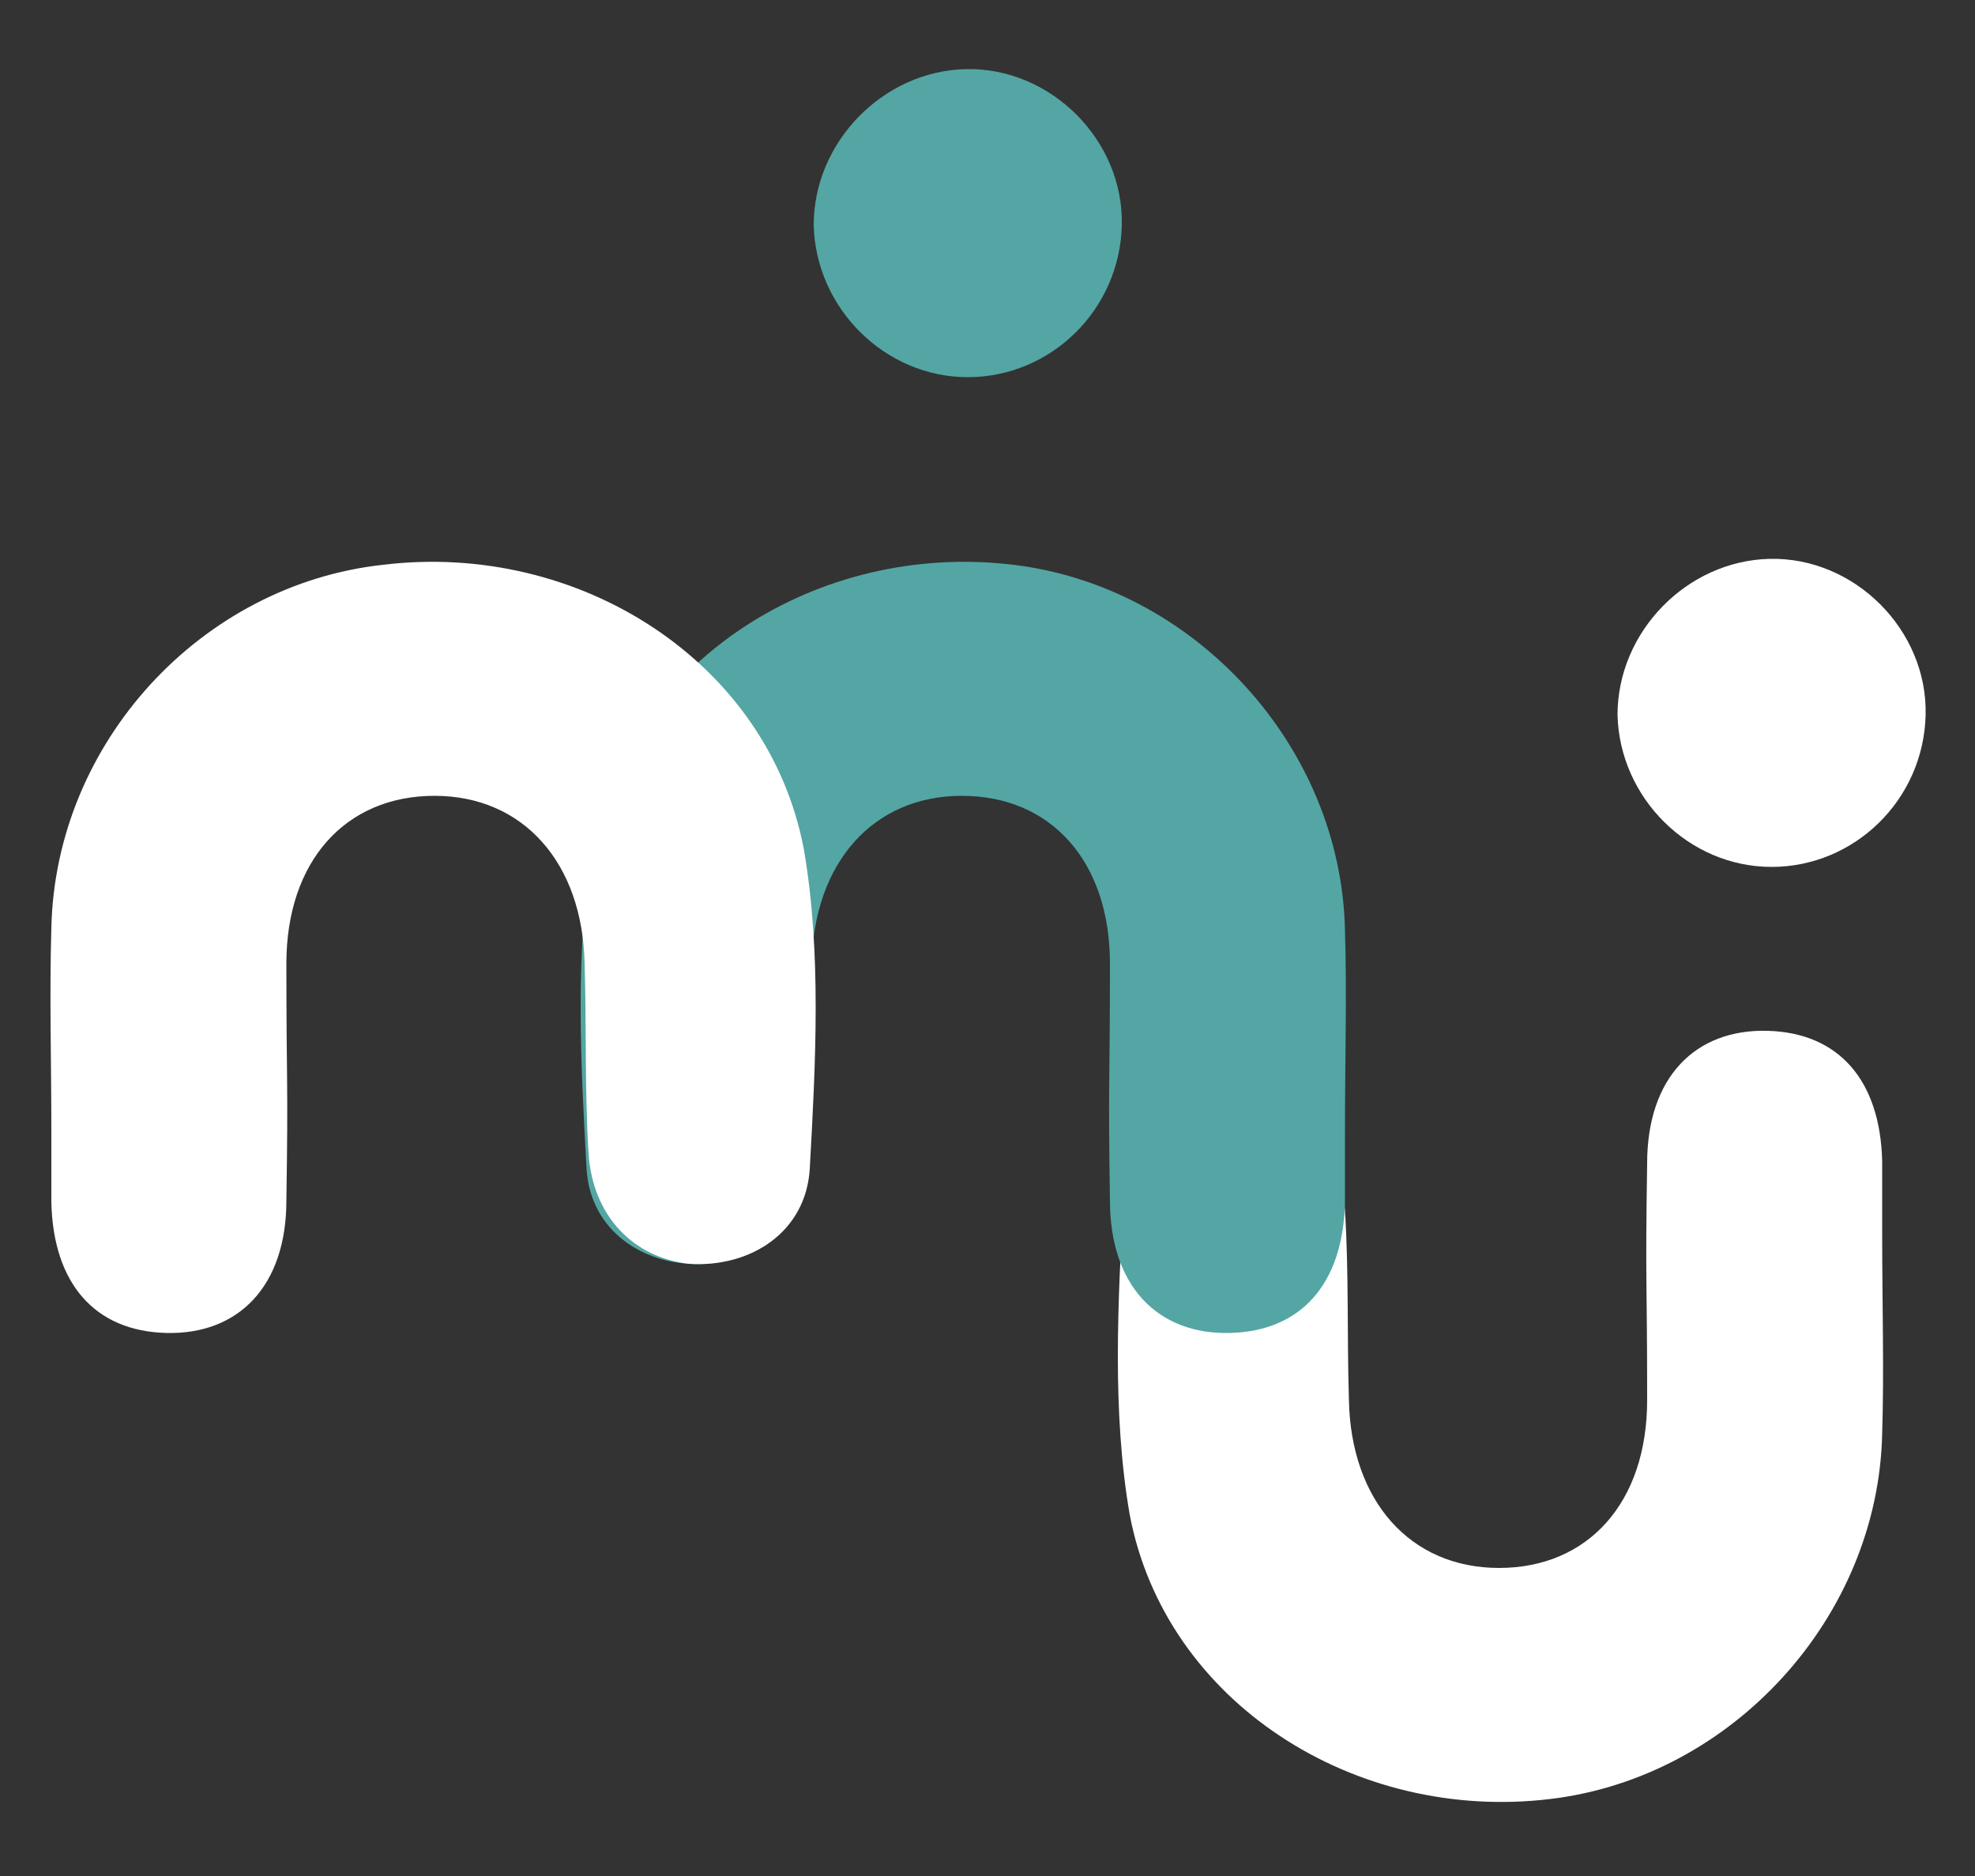
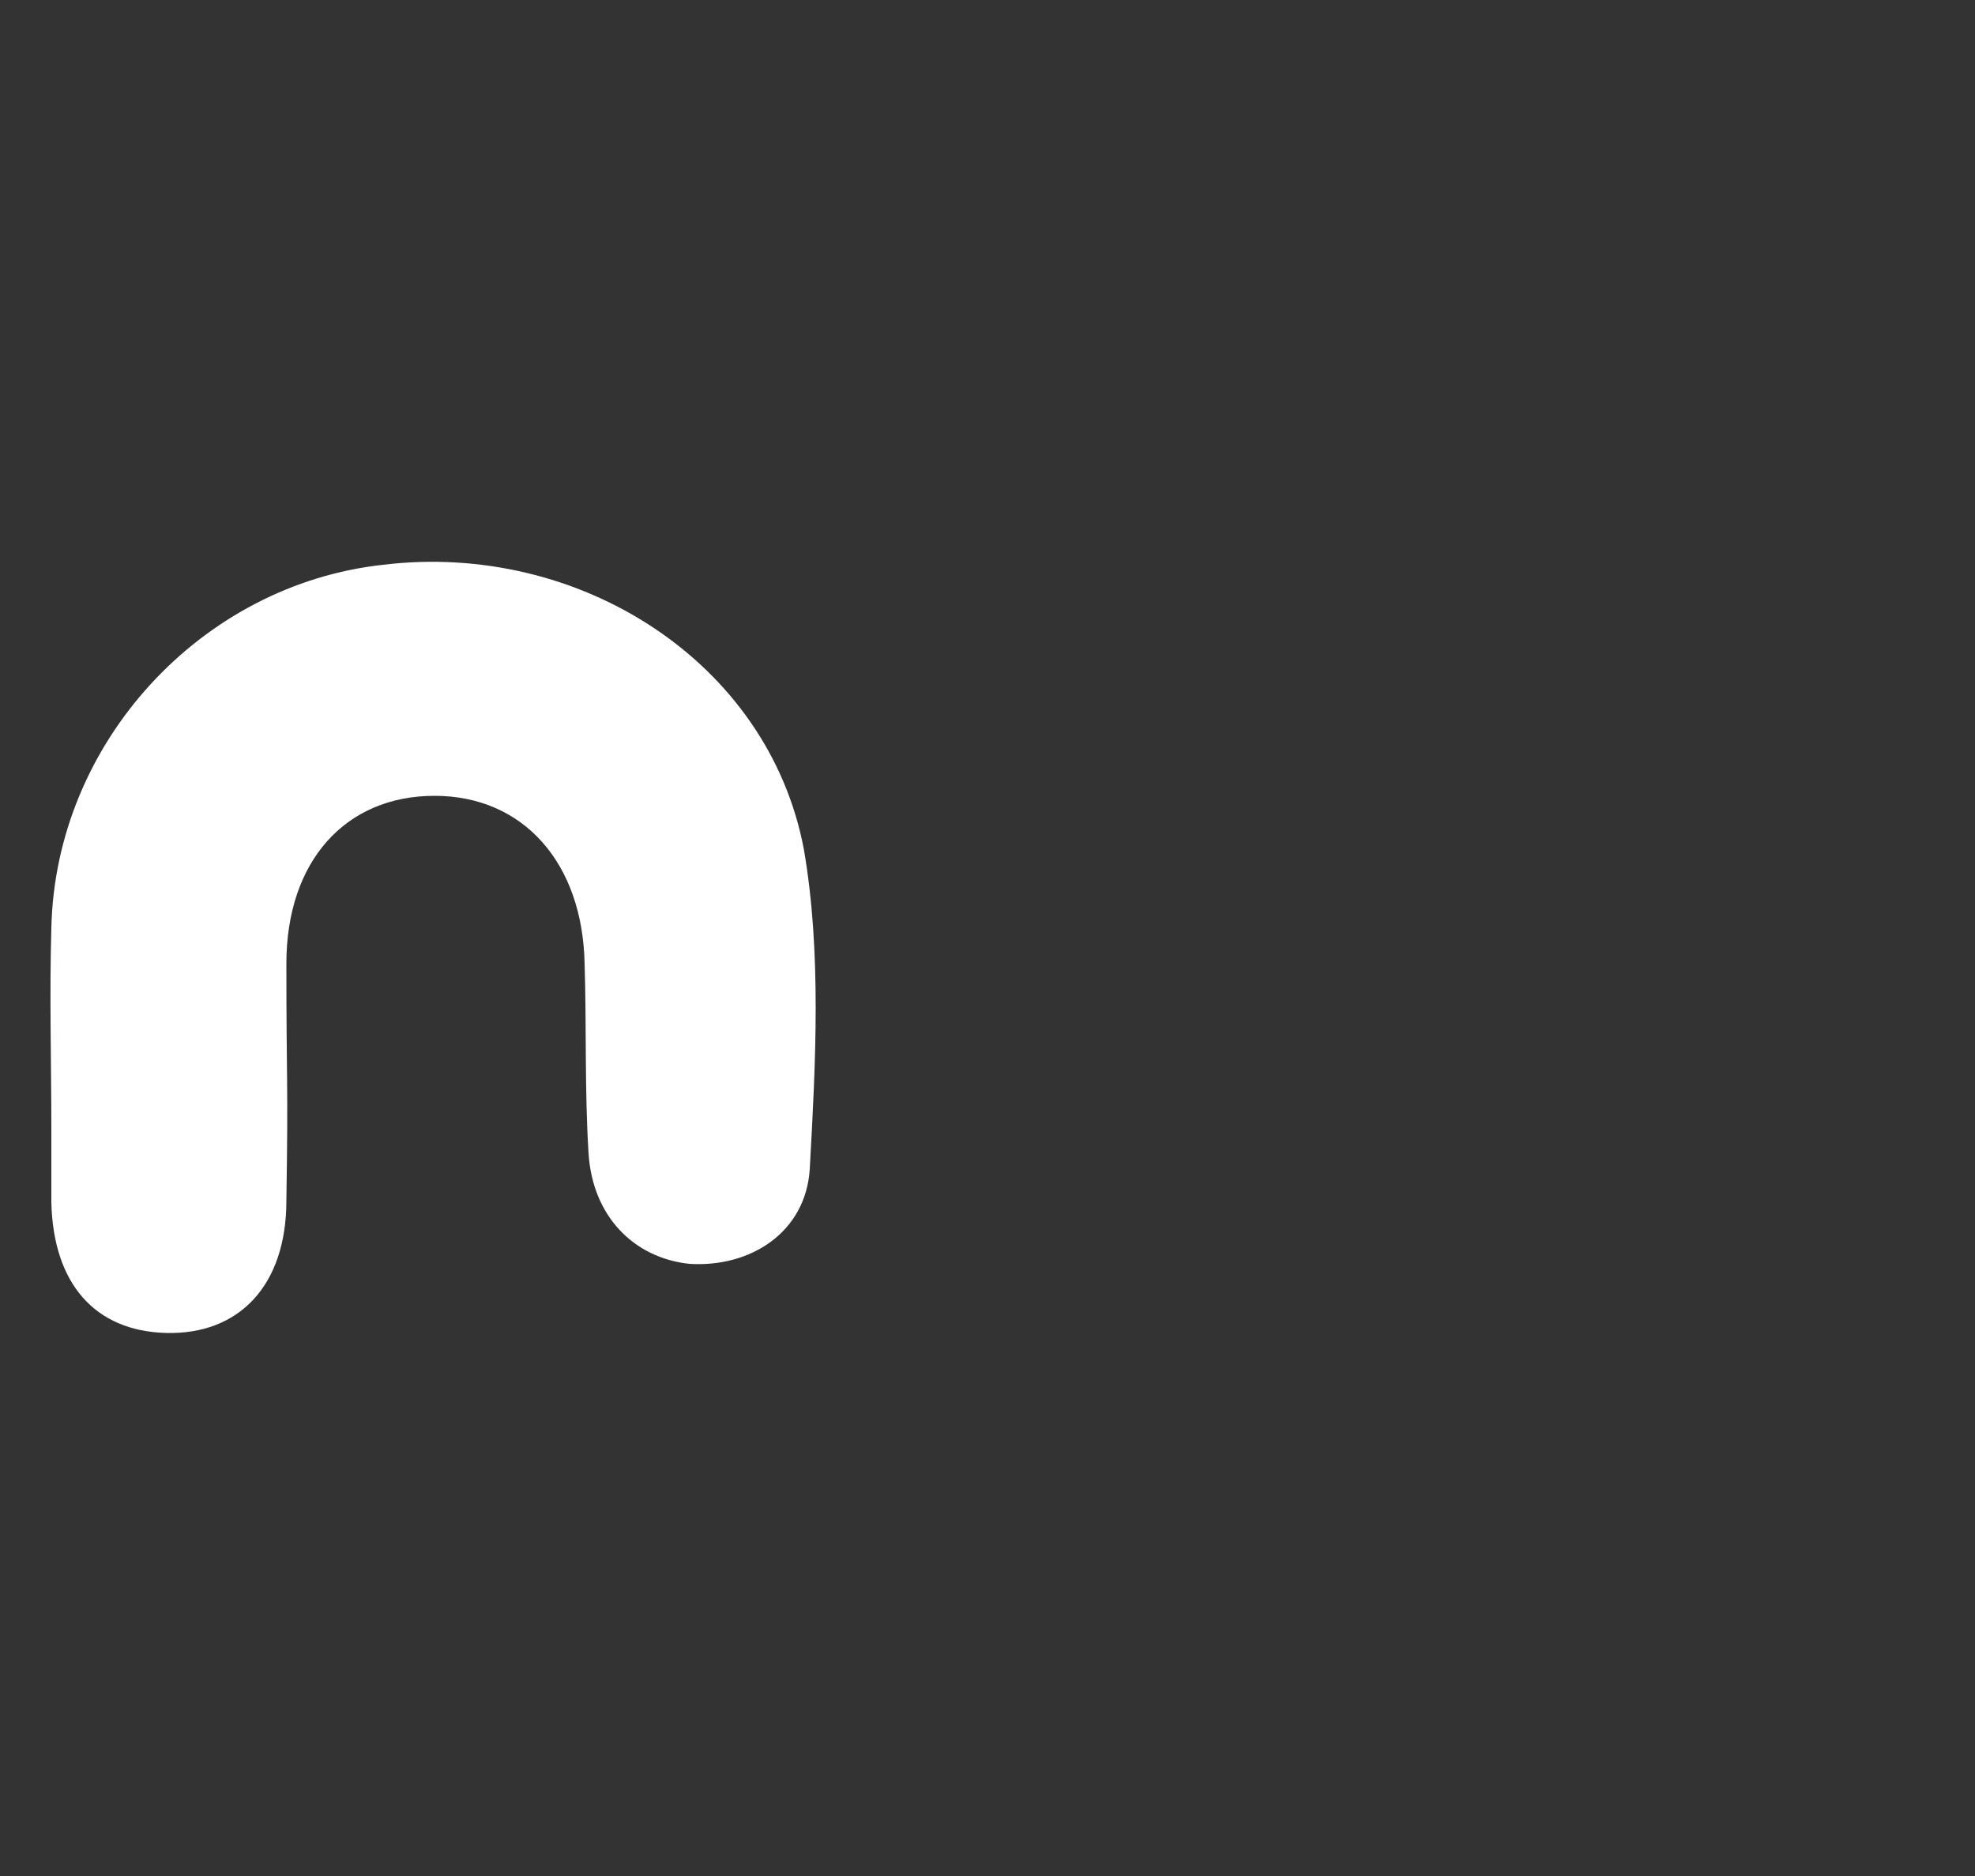
<svg xmlns="http://www.w3.org/2000/svg" version="1.1" id="Capa_1" x="0px" y="0px" viewBox="0 0 100 95" style="enable-background:new 0 0 100 95;" xml:space="preserve">
  <rect x="0" y="0" width="100" height="95" fill="#333333" stroke="none" />
  <style type="text/css">
	.st0{fill:#FFFFFF;}
	.st1{fill:#53A6A3;}
</style>
  <g>
-     <path class="st0" d="M95.3,62.5c0-3.5,0-0.2,0-3.7c-0.1-4.1-2.2-6.5-5.8-6.6c-3.7-0.1-6.1,2.4-6.1,6.7c-0.1,6.3,0,5.7,0,12   c0,5.2-3,8.5-7.5,8.5c-4.5,0-7.5-3.4-7.6-8.5c-0.1-3.2,0-6.4-0.2-9.6c-0.2-3.2-2.3-5.3-5.1-5.6c-3.1-0.2-5.9,1.6-6.1,4.8   c-0.3,5.4-0.6,11,0.3,16.2c1.8,9.5,11.4,15.6,21.3,14.4c9.2-1.1,16.6-9.2,16.8-18.5C95.4,69.4,95.3,66,95.3,62.5   C95.3,62.5,95.3,62.5,95.3,62.5z" />
-     <path class="st0" d="M89.7,43.9c-4.2,0-7.7-3.5-7.8-7.7c0-4.2,3.5-7.8,7.7-7.9c4.3-0.1,8,3.6,7.9,7.9   C97.4,40.5,93.9,43.9,89.7,43.9z" />
-     <path class="st1" d="M49,19.1c-4.2,0-7.7-3.5-7.8-7.7c0-4.2,3.5-7.8,7.7-7.9c4.3-0.1,8,3.6,7.9,7.9C56.7,15.7,53.2,19.1,49,19.1z" />
-     <path class="st1" d="M68.1,57.2c0,3.5,0,0.2,0,3.7c-0.1,4.1-2.2,6.5-5.8,6.6c-3.7,0.1-6.1-2.4-6.1-6.7c-0.1-6.3,0-5.7,0-12   c0-5.2-3-8.5-7.5-8.5c-4.5,0-7.5,3.4-7.6,8.5c-0.1,3.2,0,6.4-0.2,9.6c-0.2,3.2-2.3,5.3-5.1,5.6c-3.1,0.2-5.9-1.6-6.1-4.8   c-0.3-5.4-0.6-11,0.3-16.2c1.8-9.5,11.4-15.6,21.3-14.4c9.2,1.1,16.6,9.2,16.8,18.5C68.2,50.4,68.1,53.8,68.1,57.2   C68.1,57.2,68.1,57.2,68.1,57.2z" />
    <path class="st0" d="M2.6,57.2c0,3.5,0,0.2,0,3.7c0.1,4.1,2.2,6.5,5.8,6.6c3.7,0.1,6.1-2.4,6.1-6.7c0.1-6.3,0-5.7,0-12   c0-5.2,3-8.5,7.5-8.5c4.5,0,7.5,3.4,7.6,8.5c0.1,3.2,0,6.4,0.2,9.6c0.2,3.2,2.3,5.3,5.1,5.6c3.1,0.2,5.9-1.6,6.1-4.8   c0.3-5.4,0.6-11-0.3-16.2c-1.8-9.5-11.4-15.6-21.3-14.4C10.2,29.6,2.8,37.6,2.6,47C2.5,50.4,2.6,53.8,2.6,57.2   C2.6,57.2,2.6,57.2,2.6,57.2z" />
  </g>
</svg>